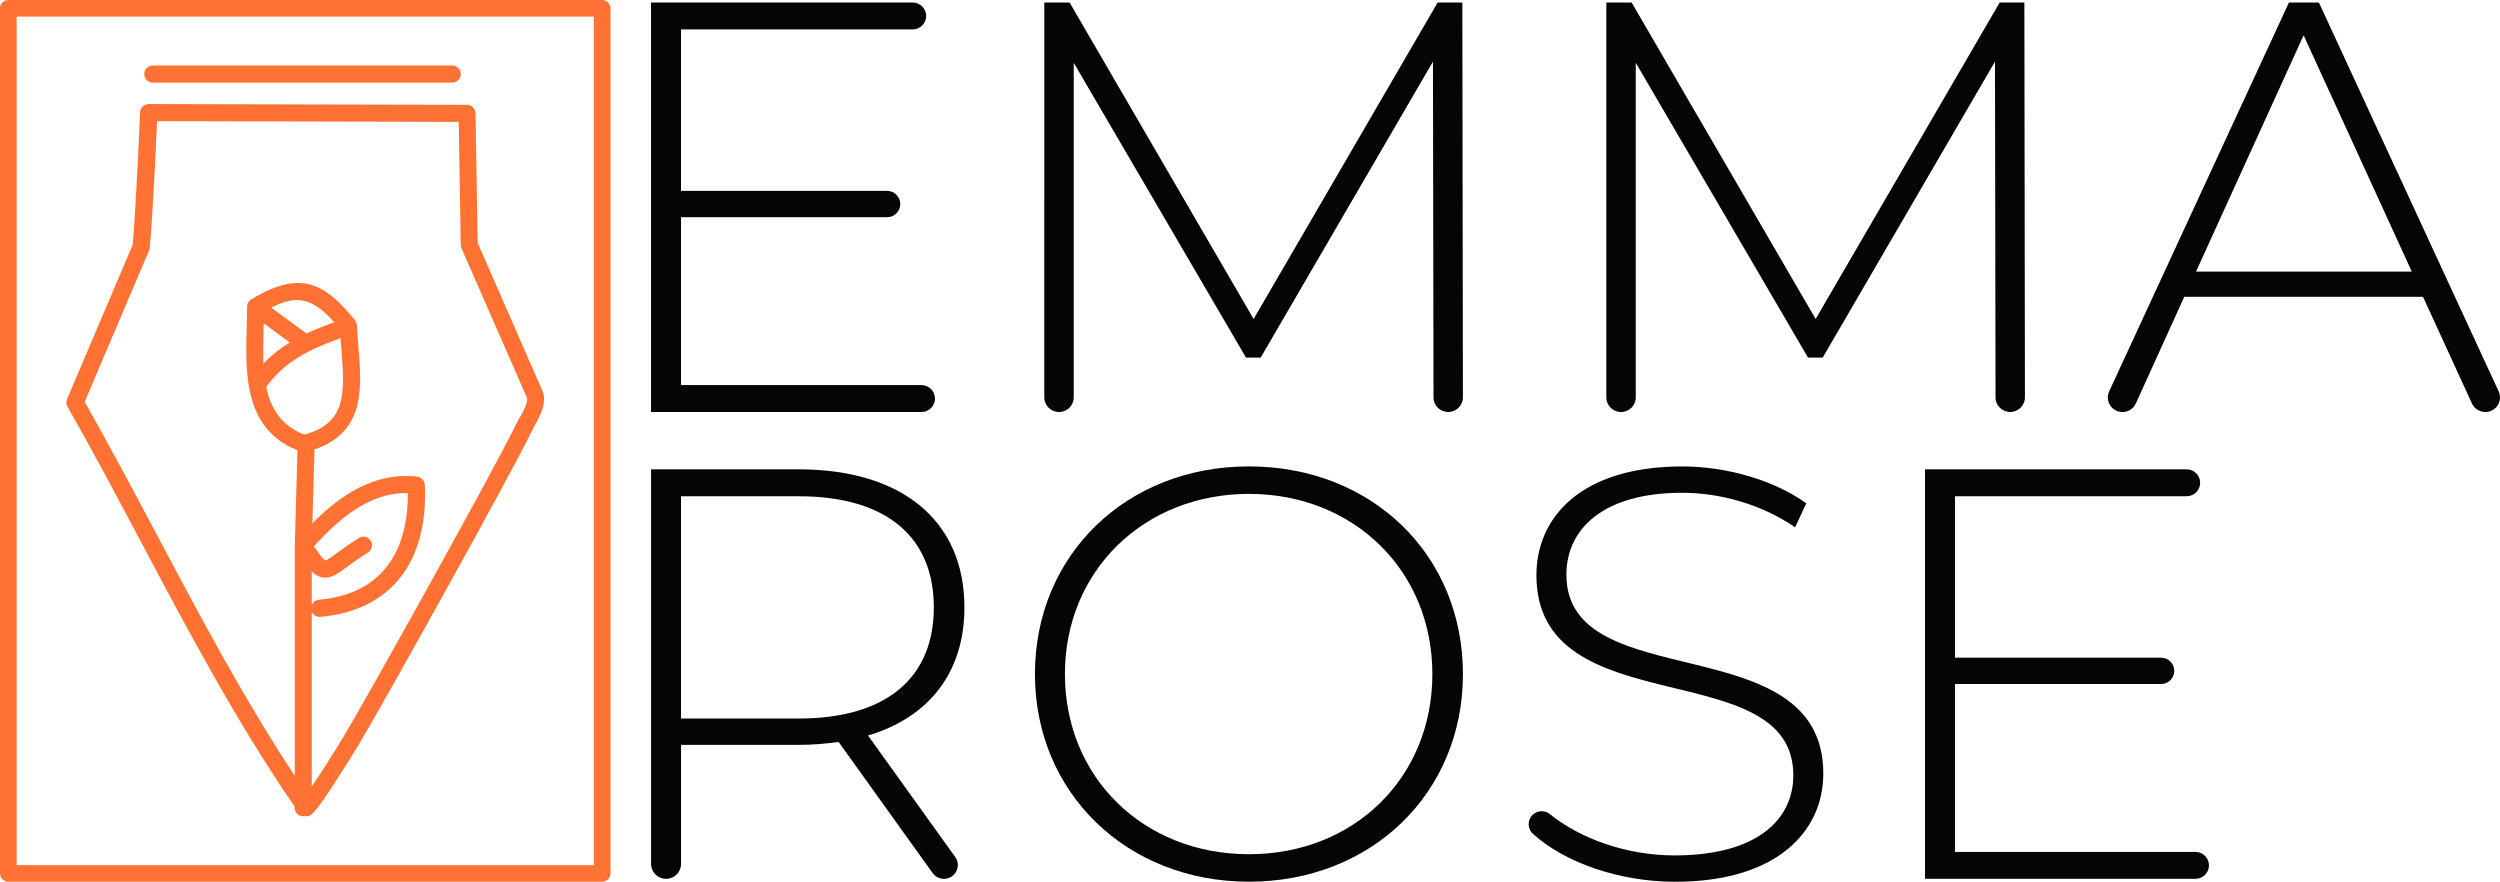
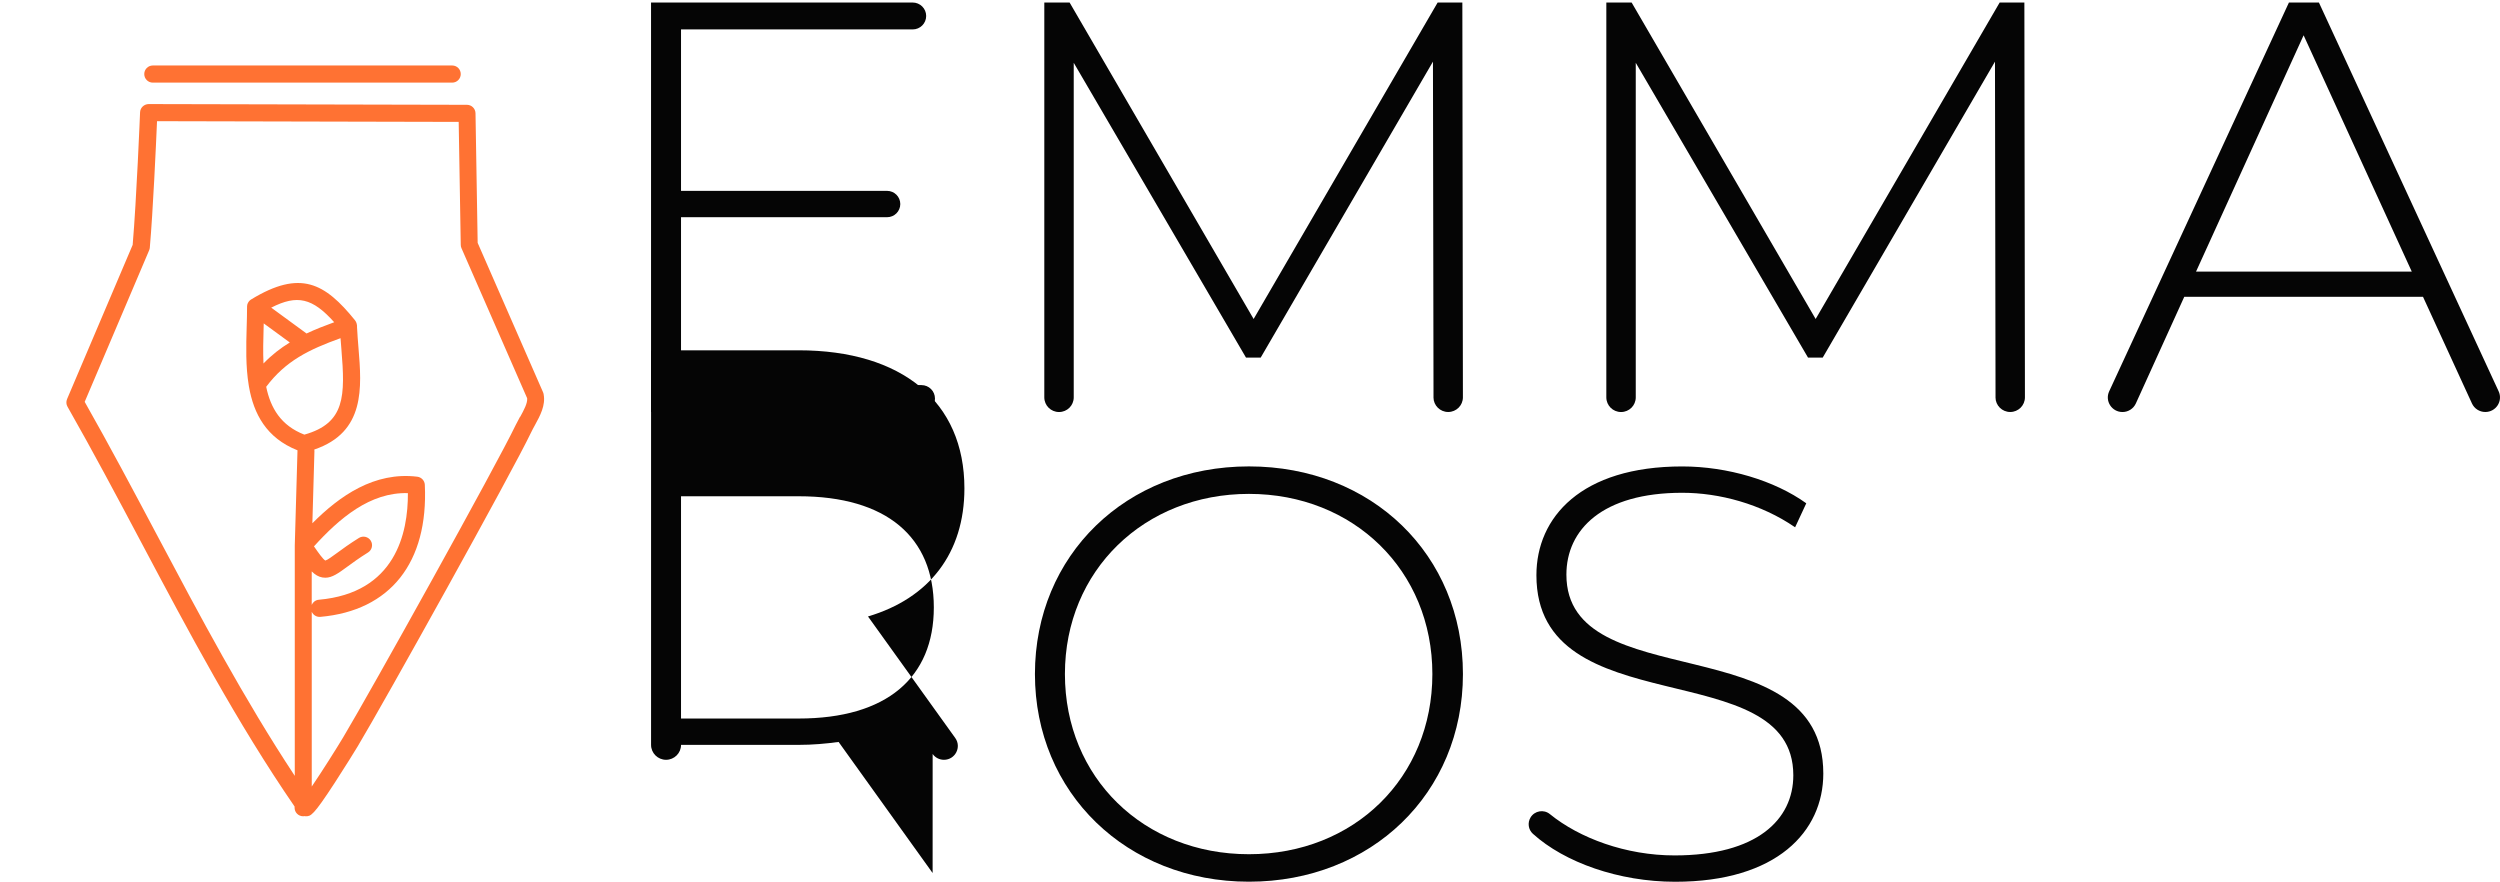
<svg xmlns="http://www.w3.org/2000/svg" viewBox="0 0 810.51 285.86" id="Layer_2">
  <defs>
    <style>
      .cls-1 {
        fill: #ff7233;
      }

      .cls-2 {
        fill: #050505;
      }
    </style>
  </defs>
  <g data-name="Layer_1" id="Layer_1-2">
    <g>
      <g>
        <path d="M303.13,129.21h0c0,2.41-1.96,4.36-4.38,4.36h-87.68V.82h84.82c2.42,0,4.38,1.95,4.38,4.36h0c0,2.41-1.96,4.36-4.38,4.36h-75.1v52.34h66.8c2.37,0,4.29,1.91,4.29,4.27h0c0,2.36-1.92,4.27-4.29,4.27h-66.8v54.43h77.95c2.42,0,4.38,1.95,4.38,4.36Z" class="cls-2" />
        <path d="M464.75,128.84l-.18-108.86-55.85,95.96h-4.76l-55.85-95.58v108.48c0,2.62-2.13,4.74-4.77,4.74h0c-2.63,0-4.77-2.12-4.77-4.74V.82h8.2l59.66,102.6L466.09.82h8.01l.18,128c0,2.62-2.13,4.75-4.77,4.75h0c-2.63,0-4.76-2.12-4.77-4.73Z" class="cls-2" />
        <path d="M646.96,128.84l-.18-108.86-55.85,95.96h-4.76l-55.85-95.58v108.48c0,2.62-2.13,4.74-4.77,4.74h0c-2.63,0-4.77-2.12-4.77-4.74V.82h8.2l59.66,102.6L648.3.82h8.01l.18,128c0,2.62-2.13,4.75-4.77,4.75h0c-2.63,0-4.76-2.12-4.77-4.73Z" class="cls-2" />
        <path d="M785.53,96.22h-77.38l-15.7,34.58c-.77,1.69-2.46,2.78-4.33,2.78h0c-3.47,0-5.77-3.57-4.32-6.7L742.08.82h9.72l58.27,126.05c1.45,3.13-.85,6.7-4.32,6.7h-.01c-1.86,0-3.55-1.08-4.32-2.76l-15.88-34.6ZM781.91,88.06l-35.07-76.62-34.88,76.62h69.95Z" class="cls-2" />
      </g>
      <g>
-         <path d="M302.36,283.04l-30.48-42.5c-4.19.57-8.39.95-12.96.95h-38.12v38.59c0,2.67-2.18,4.84-4.86,4.84h0c-2.68,0-4.86-2.17-4.86-4.84v-127.92h47.84c33.55,0,53.75,16.69,53.75,44.76,0,21.05-11.44,35.65-31.26,41.53l28.28,39.39c2.13,2.96,0,7.08-3.66,7.08h0c-1.45,0-2.82-.7-3.66-1.88ZM258.91,232.95c28.59,0,43.84-13.28,43.84-36.03s-15.25-36.03-43.84-36.03h-38.12v72.07h38.12Z" class="cls-2" />
+         <path d="M302.36,283.04l-30.48-42.5c-4.19.57-8.39.95-12.96.95h-38.12c0,2.67-2.18,4.84-4.86,4.84h0c-2.68,0-4.86-2.17-4.86-4.84v-127.92h47.84c33.55,0,53.75,16.69,53.75,44.76,0,21.05-11.44,35.65-31.26,41.53l28.28,39.39c2.13,2.96,0,7.08-3.66,7.08h0c-1.45,0-2.82-.7-3.66-1.88ZM258.91,232.95c28.59,0,43.84-13.28,43.84-36.03s-15.25-36.03-43.84-36.03h-38.12v72.07h38.12Z" class="cls-2" />
        <path d="M335.53,218.53c0-38.5,29.54-67.32,69.38-67.32s69.38,28.64,69.38,67.32-29.73,67.32-69.38,67.32-69.38-28.83-69.38-67.32ZM464.38,218.53c0-33.57-25.54-58.41-59.47-58.41s-59.66,24.84-59.66,58.41,25.54,58.41,59.66,58.41,59.47-24.84,59.47-58.41Z" class="cls-2" />
        <path d="M496.21,265.02h0c1.33-2.18,4.28-2.7,6.26-1.09,9.61,7.81,24.65,13.4,40.43,13.4,26.68,0,38.5-11.57,38.5-25.98,0-39.83-83.29-15.93-83.29-64.86,0-18.77,14.49-35.27,47.27-35.27,14.68,0,29.92,4.55,40.22,11.95l-3.62,7.78c-11.05-7.59-24.59-11.19-36.6-11.19-25.92,0-37.55,11.95-37.55,26.55,0,39.83,83.29,16.31,83.29,64.48,0,18.77-15.06,35.08-48.03,35.08-18.25,0-35.86-6.27-46.12-15.55-1.49-1.35-1.81-3.57-.76-5.29Z" class="cls-2" />
-         <path d="M716.16,280.55h0c0,2.41-1.96,4.36-4.38,4.36h-87.68v-132.75h84.82c2.42,0,4.38,1.95,4.38,4.36h0c0,2.41-1.96,4.36-4.38,4.36h-75.1v52.34h66.8c2.37,0,4.29,1.91,4.29,4.27h0c0,2.36-1.92,4.27-4.29,4.27h-66.8v54.43h77.95c2.42,0,4.38,1.95,4.38,4.36Z" class="cls-2" />
      </g>
      <g>
        <g>
          <path d="M176.26,127.79c-.04-.2-.1-.39-.18-.57l-21.22-48.48-.7-42.03c-.03-1.51-1.26-2.73-2.77-2.73l-103.2-.24c-1.49.03-2.72,1.17-2.78,2.67-.01.29-1.16,28.54-2.4,42.98l-21.27,50c-.34.8-.29,1.71.14,2.46,8.27,14.52,16.28,29.61,24.02,44.2,15.22,28.69,30.96,58.32,49.6,85.43v.38c0,1.53,1.24,2.78,2.78,2.78.16,0,.31-.02.46-.05.13.02.25.05.38.05h.05c1.59-.03,2.32-.04,9.4-10.92,3.35-5.15,6.65-10.5,7.41-11.77,8.56-14.26,50.03-88.81,56.21-101.76.36-.76.79-1.54,1.25-2.38,1.65-3.01,3.51-6.42,2.8-10.01ZM85.42,117.85c-.17-3.75-.07-7.66.04-11.53.01-.49.02-.98.04-1.47l8.45,6.18c-3.05,1.87-5.89,4.07-8.53,6.82ZM99.38,108.12l-11.45-8.38c8.44-4.32,13.38-3.13,20.42,4.73-3.18,1.15-6.17,2.33-8.97,3.65ZM110.4,109.63c.09,1.2.19,2.39.28,3.56,1.25,15.13,1.3,23.99-12.01,27.72-7.59-2.93-10.95-8.62-12.37-15.51,6.3-8.4,13.86-12.07,24.1-15.76ZM101.06,185.25c1.12,1.11,2.2,1.75,3.47,1.97.32.06.63.08.94.08,2.24,0,4.22-1.45,7.05-3.52,1.74-1.27,3.89-2.86,6.79-4.66,1.3-.81,1.7-2.52.89-3.83-.81-1.3-2.52-1.7-3.83-.89-3.08,1.92-5.33,3.57-7.14,4.9-1.47,1.08-3.14,2.3-3.75,2.43-.72-.36-2.28-2.54-3.69-4.6,8.23-9.06,18.17-17.61,30.45-17.26.08,12.97-4.04,32.37-28.88,34.57-1.05.09-1.91.76-2.3,1.66v-10.86ZM168.59,135.13c-.47.86-.96,1.76-1.39,2.65-6.15,12.88-47.44,87.09-55.96,101.3-2.17,3.62-6.85,11.04-10.17,15.92v-56.67c.46,1.07,1.57,1.77,2.79,1.66,22.7-2.01,35.04-17.62,33.87-42.81-.06-1.35-1.09-2.46-2.44-2.63-13.93-1.7-25.21,6.25-34.02,15.09l.67-23.38c0-.18-.01-.35-.04-.52,16.57-5.62,15.38-20.11,14.32-32.98-.18-2.2-.36-4.47-.47-6.71.03-.32,0-.66-.09-.98-.01-.06-.02-.12-.04-.18-.02-.08-.05-.16-.08-.23-.04-.1-.07-.19-.11-.28-.03-.05-.06-.11-.09-.16-.06-.11-.13-.21-.2-.31,0-.01-.01-.02-.02-.04-9.82-12.14-17.73-16.52-33.69-6.79,0,0,0,0-.01,0s0,0-.01,0c-.02.01-.03.03-.05.04-.07.05-.14.1-.21.16-.06.04-.12.08-.17.13-.02.02-.03.04-.05.05-.06.06-.12.13-.17.2-.02.02-.04.05-.06.07-.02.03-.05.05-.08.09,0,0,0,0,0,0-.01.02-.02.04-.03.05-.05.07-.09.15-.13.22-.04.07-.08.13-.12.2,0,.01,0,.03-.01.04-.04.08-.06.17-.09.25-.02.07-.06.14-.08.22,0,.02,0,.03,0,.05-.02.07-.02.15-.03.23-.01.08-.03.17-.03.25,0,.02,0,.04,0,.06,0,.02,0,.03,0,.05,0,2.16-.06,4.38-.13,6.73-.17,6.01-.35,12.61.68,18.79.01.14.04.28.07.42,1.54,8.77,5.61,16.61,15.74,20.62,0,.03-.01.06-.01.09l-.88,30.73s0,.02,0,.03c0,.01,0,.03,0,.04,0,0,0,0,0,0v74.65c-16.5-24.99-30.81-51.95-44.69-78.11-7.55-14.23-15.35-28.93-23.42-43.15l20.9-49.14c.11-.27.19-.55.21-.84,1.04-11.84,2.02-33.47,2.34-41.01l97.8.23.67,39.87c0,.37.08.73.23,1.07l21.3,48.66c.16,1.6-1.07,3.84-2.26,6.02Z" class="cls-1" />
          <path d="M49.55,26.79h97.05c1.53,0,2.78-1.24,2.78-2.78s-1.24-2.78-2.78-2.78H49.55c-1.53,0-2.78,1.24-2.78,2.78s1.24,2.78,2.78,2.78Z" class="cls-1" />
        </g>
-         <path d="M195.24,285.86H2.69c-1.49,0-2.69-1.21-2.69-2.69V2.69C0,1.21,1.21,0,2.69,0h192.55c1.49,0,2.69,1.21,2.69,2.69v280.47c0,1.49-1.21,2.69-2.69,2.69ZM5.39,280.47h187.16V5.39H5.39v275.08Z" class="cls-1" />
      </g>
    </g>
  </g>
</svg>